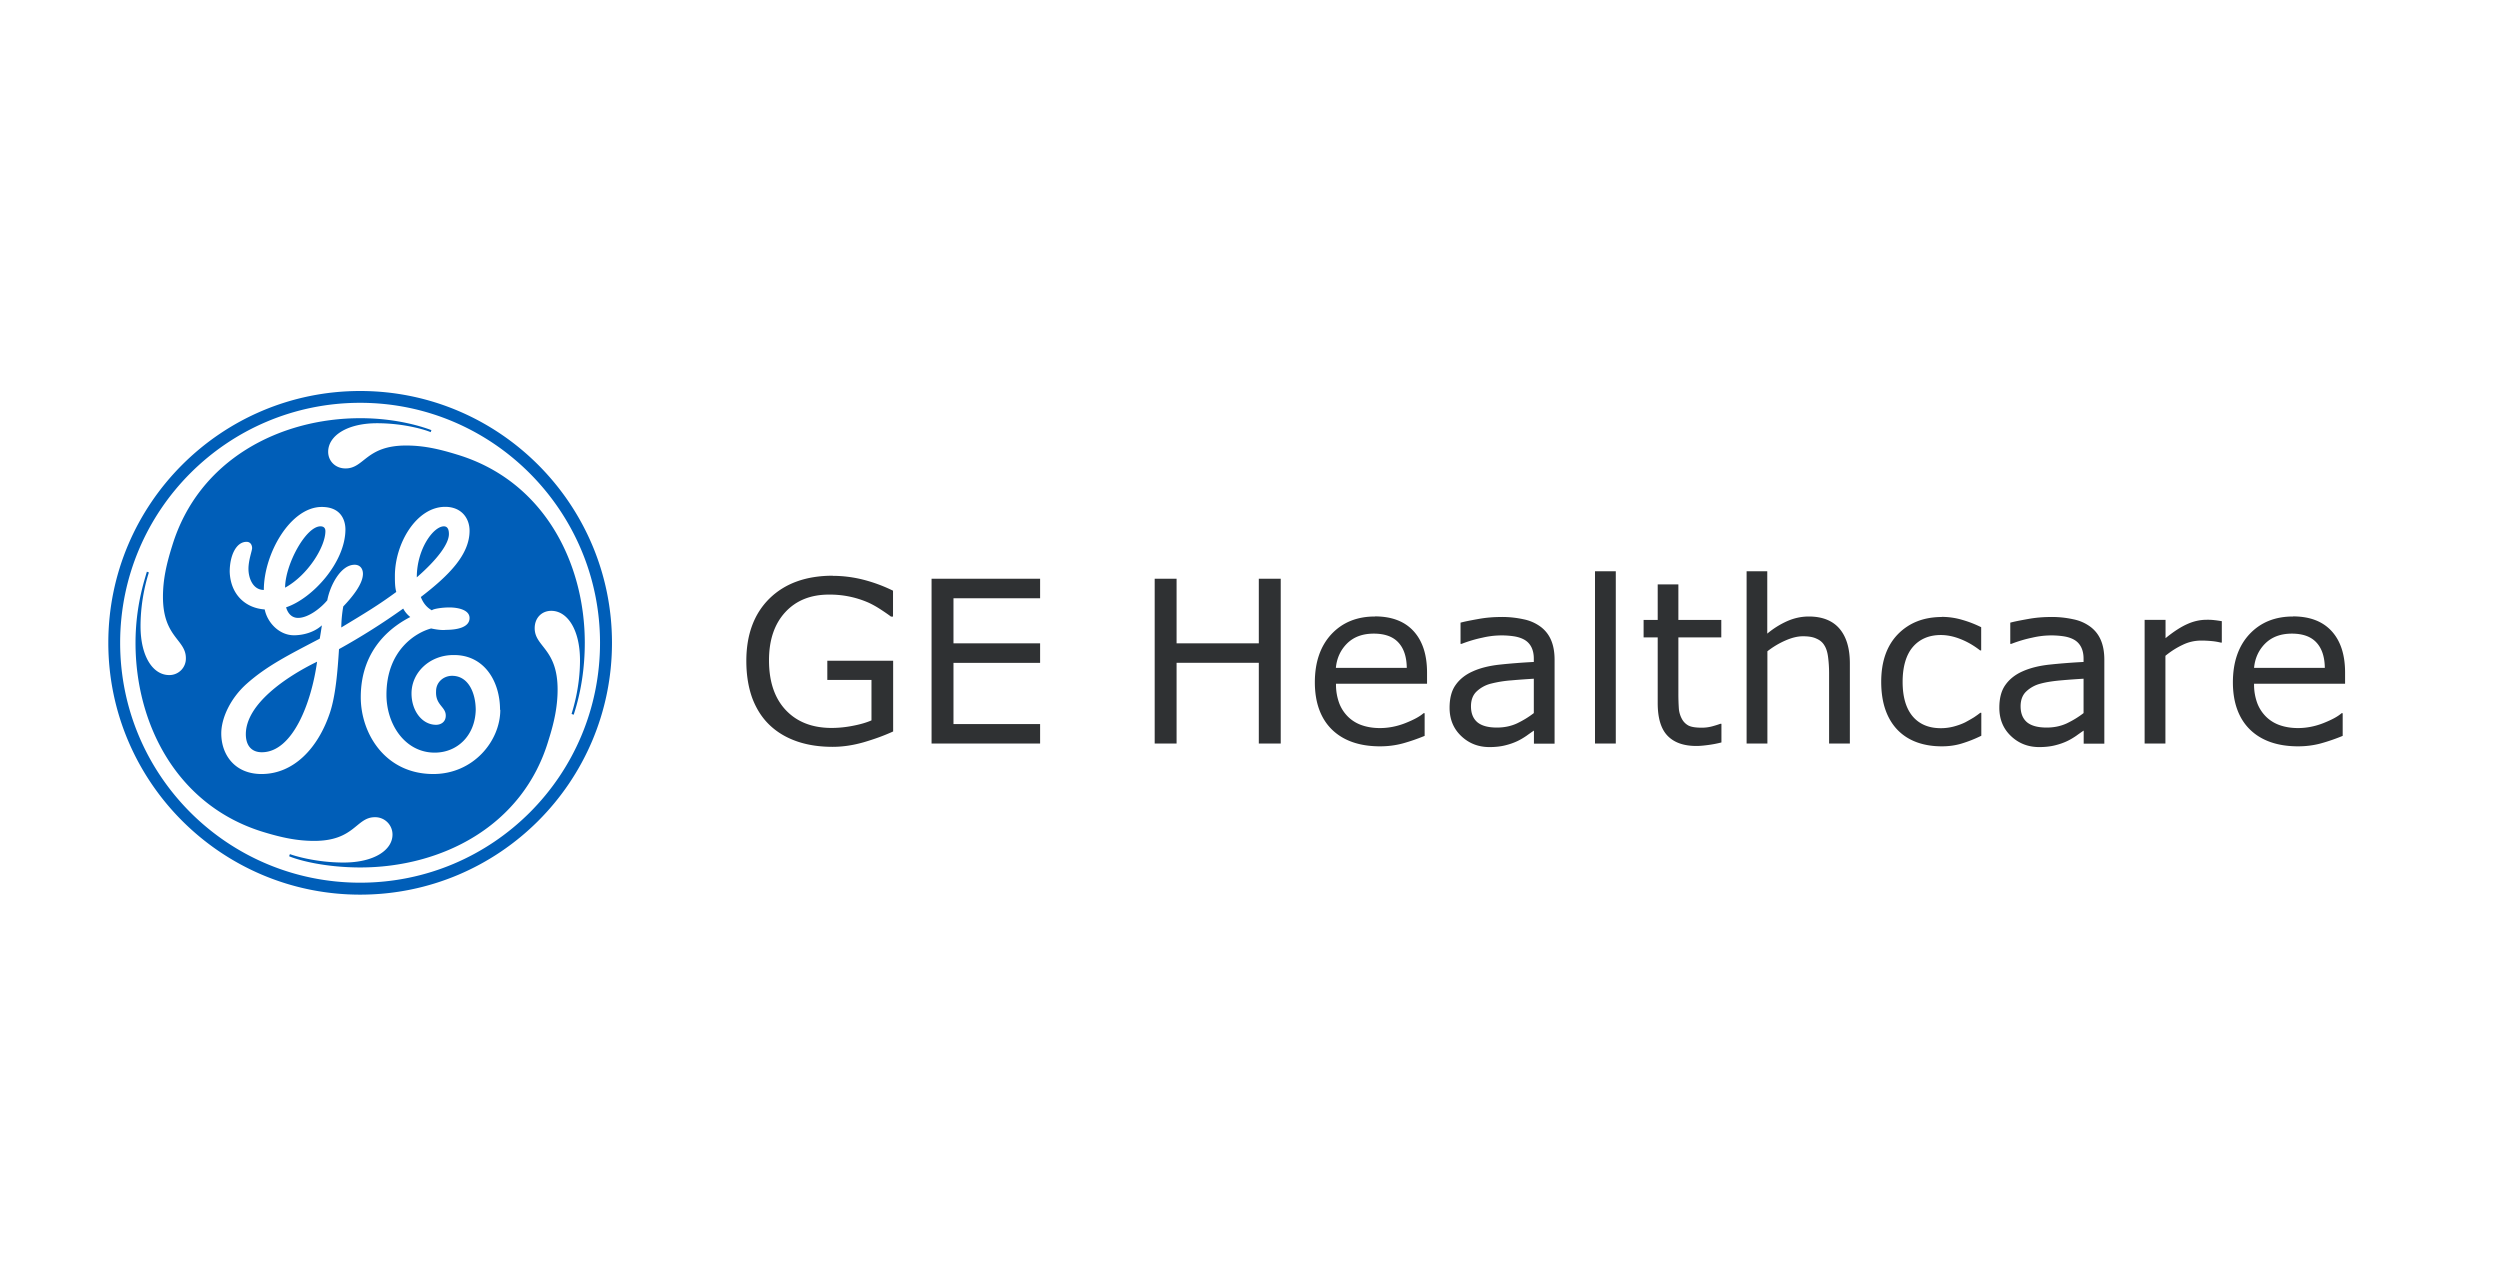
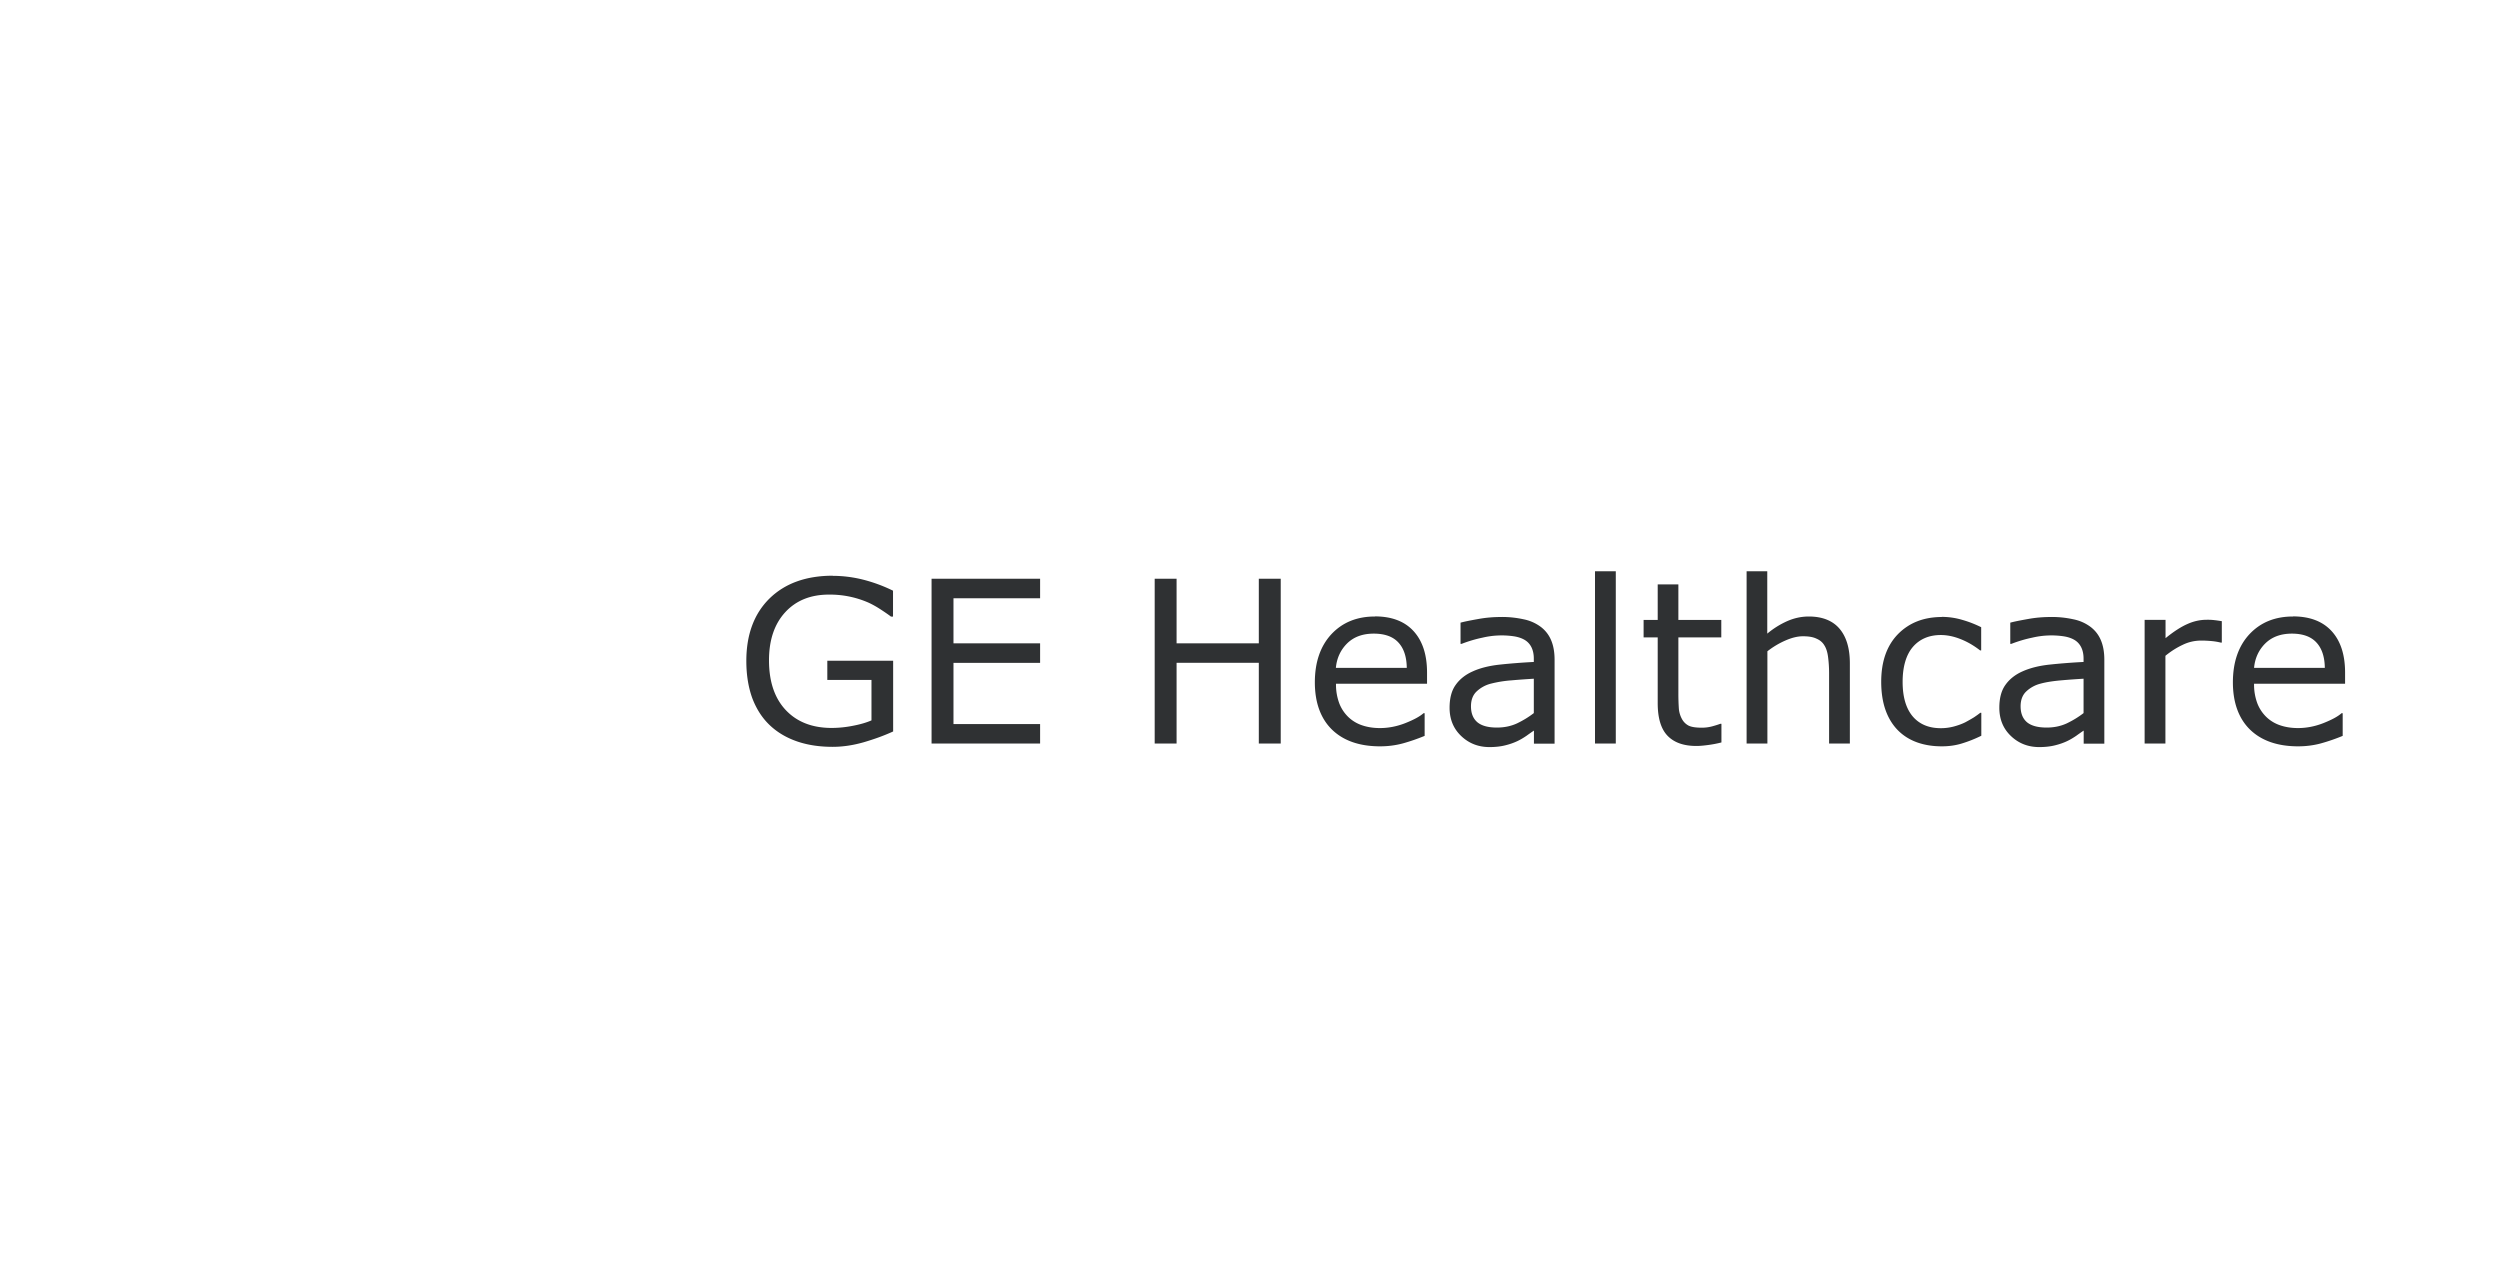
<svg xmlns="http://www.w3.org/2000/svg" width="120" height="61" fill="none">
  <path fill-rule="evenodd" clip-rule="evenodd" d="M76.56 27.422v8.269h.998v-8.269h-.998Zm7.277 0v8.269h.998v-4.43c.272-.212.556-.381.858-.514.302-.133.58-.206.852-.206s.484.036.647.115c.169.073.296.181.38.326.085.133.146.32.176.563.03.235.048.489.048.767v3.379h.997v-3.85c0-.726-.169-1.282-.501-1.669-.333-.386-.828-.58-1.469-.58-.35 0-.695.073-1.027.218a4.073 4.073 0 0 0-.967.604v-2.992h-.998.006Zm-43.86.212c-1.288 0-2.303.369-3.047 1.1-.737.731-1.106 1.729-1.106 2.992 0 .689.103 1.293.296 1.813.2.514.478.943.847 1.287.362.339.797.593 1.311.768.514.175 1.082.254 1.692.254.478 0 .973-.073 1.481-.218.514-.15.985-.32 1.42-.52v-3.396h-3.16v.924h2.12v1.94c-.253.11-.55.194-.894.26a5.26 5.26 0 0 1-1.015.103c-.93 0-1.662-.284-2.2-.852-.538-.568-.81-1.366-.81-2.393 0-.974.26-1.741.774-2.303.52-.568 1.22-.852 2.103-.852a4.611 4.611 0 0 1 1.886.38c.2.091.405.206.616.345.212.139.369.248.478.332h.096v-1.245a7.39 7.39 0 0 0-1.517-.55 6.039 6.039 0 0 0-1.378-.163l.006-.006Zm4.738.145v7.912h5.21v-.937h-4.158v-2.938h4.158v-.936h-4.158v-2.164h4.158v-.937h-5.21Zm10.71 0v7.912h1.051v-3.875h3.947v3.875h1.052v-7.912h-1.052v3.1h-3.947v-3.1h-1.051Zm24.145.272v1.705h-.677v.84h.677v3.155c0 .719.158 1.239.472 1.565.314.326.773.49 1.384.49.175 0 .368-.019.586-.049.224-.03.43-.072.617-.12v-.895h-.055c-.078.03-.205.072-.38.12a1.893 1.893 0 0 1-.508.067c-.278 0-.49-.03-.629-.097a.763.763 0 0 1-.32-.314 1.25 1.25 0 0 1-.151-.49 10.622 10.622 0 0 1-.024-.73v-2.702h2.06v-.84h-2.06V28.05h-.998.006Zm-13.574 1.541c-.865 0-1.56.284-2.092.853-.525.568-.791 1.341-.791 2.308 0 .967.278 1.74.828 2.273.55.532 1.323.798 2.302.798.387 0 .756-.049 1.107-.145.35-.097.695-.218 1.033-.357v-1.088h-.054c-.176.157-.466.314-.877.477-.405.158-.81.236-1.215.236-.302 0-.586-.042-.84-.127a1.757 1.757 0 0 1-.653-.38 1.829 1.829 0 0 1-.453-.665 2.571 2.571 0 0 1-.163-.955h4.37v-.538c0-.858-.218-1.523-.653-1.995-.429-.465-1.046-.7-1.85-.7v.005Zm44.066 0c-.864 0-1.559.284-2.091.853-.526.568-.792 1.341-.792 2.308 0 .967.278 1.74.828 2.273.55.532 1.324.798 2.303.798.387 0 .755-.049 1.106-.145a9.01 9.01 0 0 0 1.033-.357v-1.088h-.054c-.175.157-.465.314-.876.477-.405.158-.81.236-1.215.236-.302 0-.586-.042-.84-.127a1.754 1.754 0 0 1-.653-.38 1.834 1.834 0 0 1-.453-.665 2.565 2.565 0 0 1-.163-.955h4.369v-.538c0-.858-.217-1.523-.652-1.995-.43-.465-1.046-.7-1.85-.7v.005Zm-38.022.024c-.357 0-.72.03-1.088.097-.369.067-.653.121-.846.175v1.016h.054c.344-.133.677-.23.997-.296a4.022 4.022 0 0 1 1.5-.067c.199.03.368.085.507.163.15.085.26.2.338.35.079.152.121.34.121.563v.157c-.58.03-1.124.073-1.632.127-.507.055-.943.163-1.3.326-.356.158-.634.381-.827.66-.194.277-.284.64-.284 1.087 0 .55.187 1.003.556 1.354.374.357.828.532 1.36.532.29 0 .544-.03.761-.085.218-.054.405-.12.574-.2.14-.066.284-.15.435-.253.152-.109.272-.194.363-.254v.629h.991V31.67c0-.38-.06-.7-.175-.96a1.542 1.542 0 0 0-.508-.635 2.053 2.053 0 0 0-.81-.35 4.795 4.795 0 0 0-1.087-.11Zm26.387 0c-.356 0-.719.03-1.087.097-.37.067-.653.121-.847.175v1.016h.055c.344-.133.677-.23.997-.296a4.022 4.022 0 0 1 1.499-.067c.2.03.369.085.508.163.15.085.26.2.338.35.079.152.121.34.121.563v.157c-.58.03-1.124.073-1.632.127-.508.055-.937.163-1.3.326-.356.158-.634.381-.827.66-.194.277-.284.64-.284 1.087 0 .55.187 1.003.556 1.354.374.357.828.532 1.36.532.29 0 .543-.03.761-.085.218-.054.405-.12.574-.2.14-.066.284-.15.435-.253.151-.109.272-.194.363-.254v.629h.991V31.67c0-.38-.06-.7-.175-.96a1.54 1.54 0 0 0-.508-.635 2.047 2.047 0 0 0-.81-.35 4.795 4.795 0 0 0-1.088-.11Zm-5.215 0c-.877 0-1.578.279-2.116.829-.532.55-.798 1.311-.798 2.284 0 .52.073.98.212 1.366.139.387.344.713.598.967s.562.447.919.574c.357.127.75.188 1.178.188.339 0 .653-.043.95-.133.302-.091.616-.212.948-.375v-1.1h-.054c-.073.06-.175.133-.302.218a8.383 8.383 0 0 1-.411.235c-.17.085-.357.151-.562.206a2.43 2.43 0 0 1-.617.078c-.58 0-1.033-.193-1.354-.574-.32-.387-.477-.937-.477-1.65 0-.713.163-1.293.49-1.674.326-.38.78-.574 1.341-.574.308 0 .623.066.943.193.326.127.64.308.943.544h.054v-1.112a5.27 5.27 0 0 0-.9-.35 3.489 3.489 0 0 0-.998-.146l.013.006Zm9.73.14v5.935h.998v-4.213c.266-.218.544-.393.828-.526.284-.139.586-.205.894-.205.194 0 .357.012.496.024s.284.036.435.072h.054v-1.027c-.157-.024-.272-.042-.35-.049a2.79 2.79 0 0 0-.375-.018c-.314 0-.623.067-.931.206-.302.133-.652.357-1.045.677v-.877h-1.004Zm-37 .658c.531 0 .924.145 1.184.43.26.283.393.688.399 1.214h-3.403c.042-.465.224-.858.538-1.172.32-.315.743-.472 1.281-.472Zm44.066 0c.532 0 .924.145 1.184.43.26.283.393.688.399 1.214h-3.396c.042-.465.223-.858.537-1.172.321-.315.744-.472 1.282-.472h-.006Zm-36.385 2.164v1.65c-.248.193-.52.357-.81.496-.29.133-.61.199-.96.199-.424 0-.732-.085-.938-.254-.205-.175-.308-.429-.308-.767 0-.303.09-.538.266-.708a1.55 1.55 0 0 1 .695-.38 5.7 5.7 0 0 1 .98-.157c.416-.037.773-.06 1.081-.079h-.006Zm26.388 0v1.65c-.248.193-.52.357-.81.496-.29.133-.61.199-.96.199-.424 0-.738-.085-.944-.254-.205-.175-.308-.429-.308-.767 0-.303.09-.538.266-.708a1.55 1.55 0 0 1 .695-.38c.242-.067.568-.121.98-.157.416-.037.773-.06 1.081-.079Z" fill="#2F3133" />
-   <path fill-rule="evenodd" clip-rule="evenodd" d="M29.375 30.855c0-6.666-5.421-12.087-12.088-12.087-6.666 0-12.088 5.421-12.088 12.087 0 6.667 5.422 12.088 12.088 12.088 6.667 0 12.088-5.403 12.088-12.087Zm-.574 0c0 6.365-5.15 11.514-11.514 11.514-6.364 0-11.52-5.15-11.52-11.514 0-6.364 5.162-11.52 11.52-11.52s11.514 5.186 11.514 11.52Zm-.731 0c0-3.82-1.947-7.772-6.129-9.035-.864-.266-1.602-.435-2.448-.435-1.934 0-2 1.1-2.907 1.1-.496 0-.834-.363-.834-.798 0-.768.907-1.372 2.345-1.372 1.342 0 2.375.338 2.575.429l.036-.097c-.363-.139-1.632-.574-3.409-.574-3.856 0-7.772 1.982-9.035 6.129-.272.864-.442 1.613-.442 2.447 0 1.947 1.1 2.037 1.1 2.944a.79.79 0 0 1-.773.81h-.03c-.768 0-1.373-.877-1.373-2.351 0-1.336.339-2.376.4-2.575l-.097-.036c-.11.405-.544 1.644-.544 3.42 0 3.887 1.982 7.803 6.128 9.073.87.265 1.614.429 2.448.429 1.946 0 2.007-1.137 2.913-1.137a.83.83 0 0 1 .846.834c0 .738-.876 1.342-2.35 1.342-1.336 0-2.412-.338-2.575-.405l-.037.103c.369.163 1.644.538 3.421.538 3.85 0 7.803-1.946 9.036-6.129.266-.834.43-1.601.43-2.411 0-1.97-1.1-2.043-1.1-2.944 0-.495.338-.834.797-.834.773 0 1.378.907 1.378 2.376 0 1.311-.339 2.345-.405 2.574l.103.037c.127-.405.532-1.644.532-3.452Zm-4.056 3.216c0 1.505-1.3 3.082-3.215 3.082-2.31 0-3.482-1.946-3.482-3.686 0-2.448 1.668-3.482 2.376-3.85a1.29 1.29 0 0 1-.339-.405 31.99 31.99 0 0 1-3.082 1.946c-.067 1.07-.163 2.236-.435 3.052-.569 1.704-1.741 2.943-3.282 2.943-1.3 0-1.934-.943-1.934-1.946 0-.731.429-1.674 1.208-2.375.973-.87 2.043-1.402 3.518-2.176.036-.193.067-.399.103-.64-.369.338-.9.477-1.342.477-.701 0-1.275-.604-1.402-1.24-.943-.066-1.644-.736-1.68-1.806 0-.768.302-1.439.81-1.439.193 0 .265.163.265.302 0 .127-.175.569-.175.998 0 .429.206 1.009.738 1.009 0-1.74 1.275-3.983 2.78-3.983.997 0 1.136.737 1.136 1.076 0 1.577-1.571 3.312-2.847 3.741.037.14.176.508.574.508.496 0 1.1-.478 1.403-.846.127-.695.64-1.705 1.311-1.705.266 0 .4.194.4.435 0 .496-.533 1.137-.944 1.566-.06.332-.09.67-.096 1.01 1.172-.708 1.776-1.07 2.64-1.705-.066-.236-.066-.508-.066-.774 0-1.565 1.04-3.312 2.412-3.312.78 0 1.172.544 1.172 1.148 0 1.137-.973 2.134-2.339 3.18.103.265.266.495.532.64.036-.066.472-.139.834-.139.405 0 .973.109.973.508 0 .465-.64.568-1.136.568-.266.036-.707-.067-.707-.067-.731.194-2.146 1.04-2.146 3.18 0 1.444.907 2.78 2.315 2.78 1.07 0 1.934-.798 1.97-2.043 0-.798-.338-1.644-1.136-1.644-.405 0-.767.302-.767.737-.037.671.465.738.465 1.173 0 .302-.23.441-.465.441-.671 0-1.179-.67-1.179-1.505 0-1.01.876-1.843 2.013-1.843 1.474-.018 2.236 1.257 2.236 2.629h.012Zm-2.466-8.437c0-.164-.036-.37-.242-.37-.495 0-1.3 1.077-1.3 2.449.998-.87 1.542-1.614 1.542-2.08Zm-5.929-.14c0-.163-.097-.23-.236-.23-.707 0-1.698 1.844-1.698 2.944 1.1-.604 1.934-1.97 1.934-2.713Zm-.399 6.268c-1.505.731-3.42 2.043-3.42 3.481 0 .532.265.865.767.865 1.469 0 2.375-2.34 2.653-4.346Z" fill="#005EB8" />
</svg>